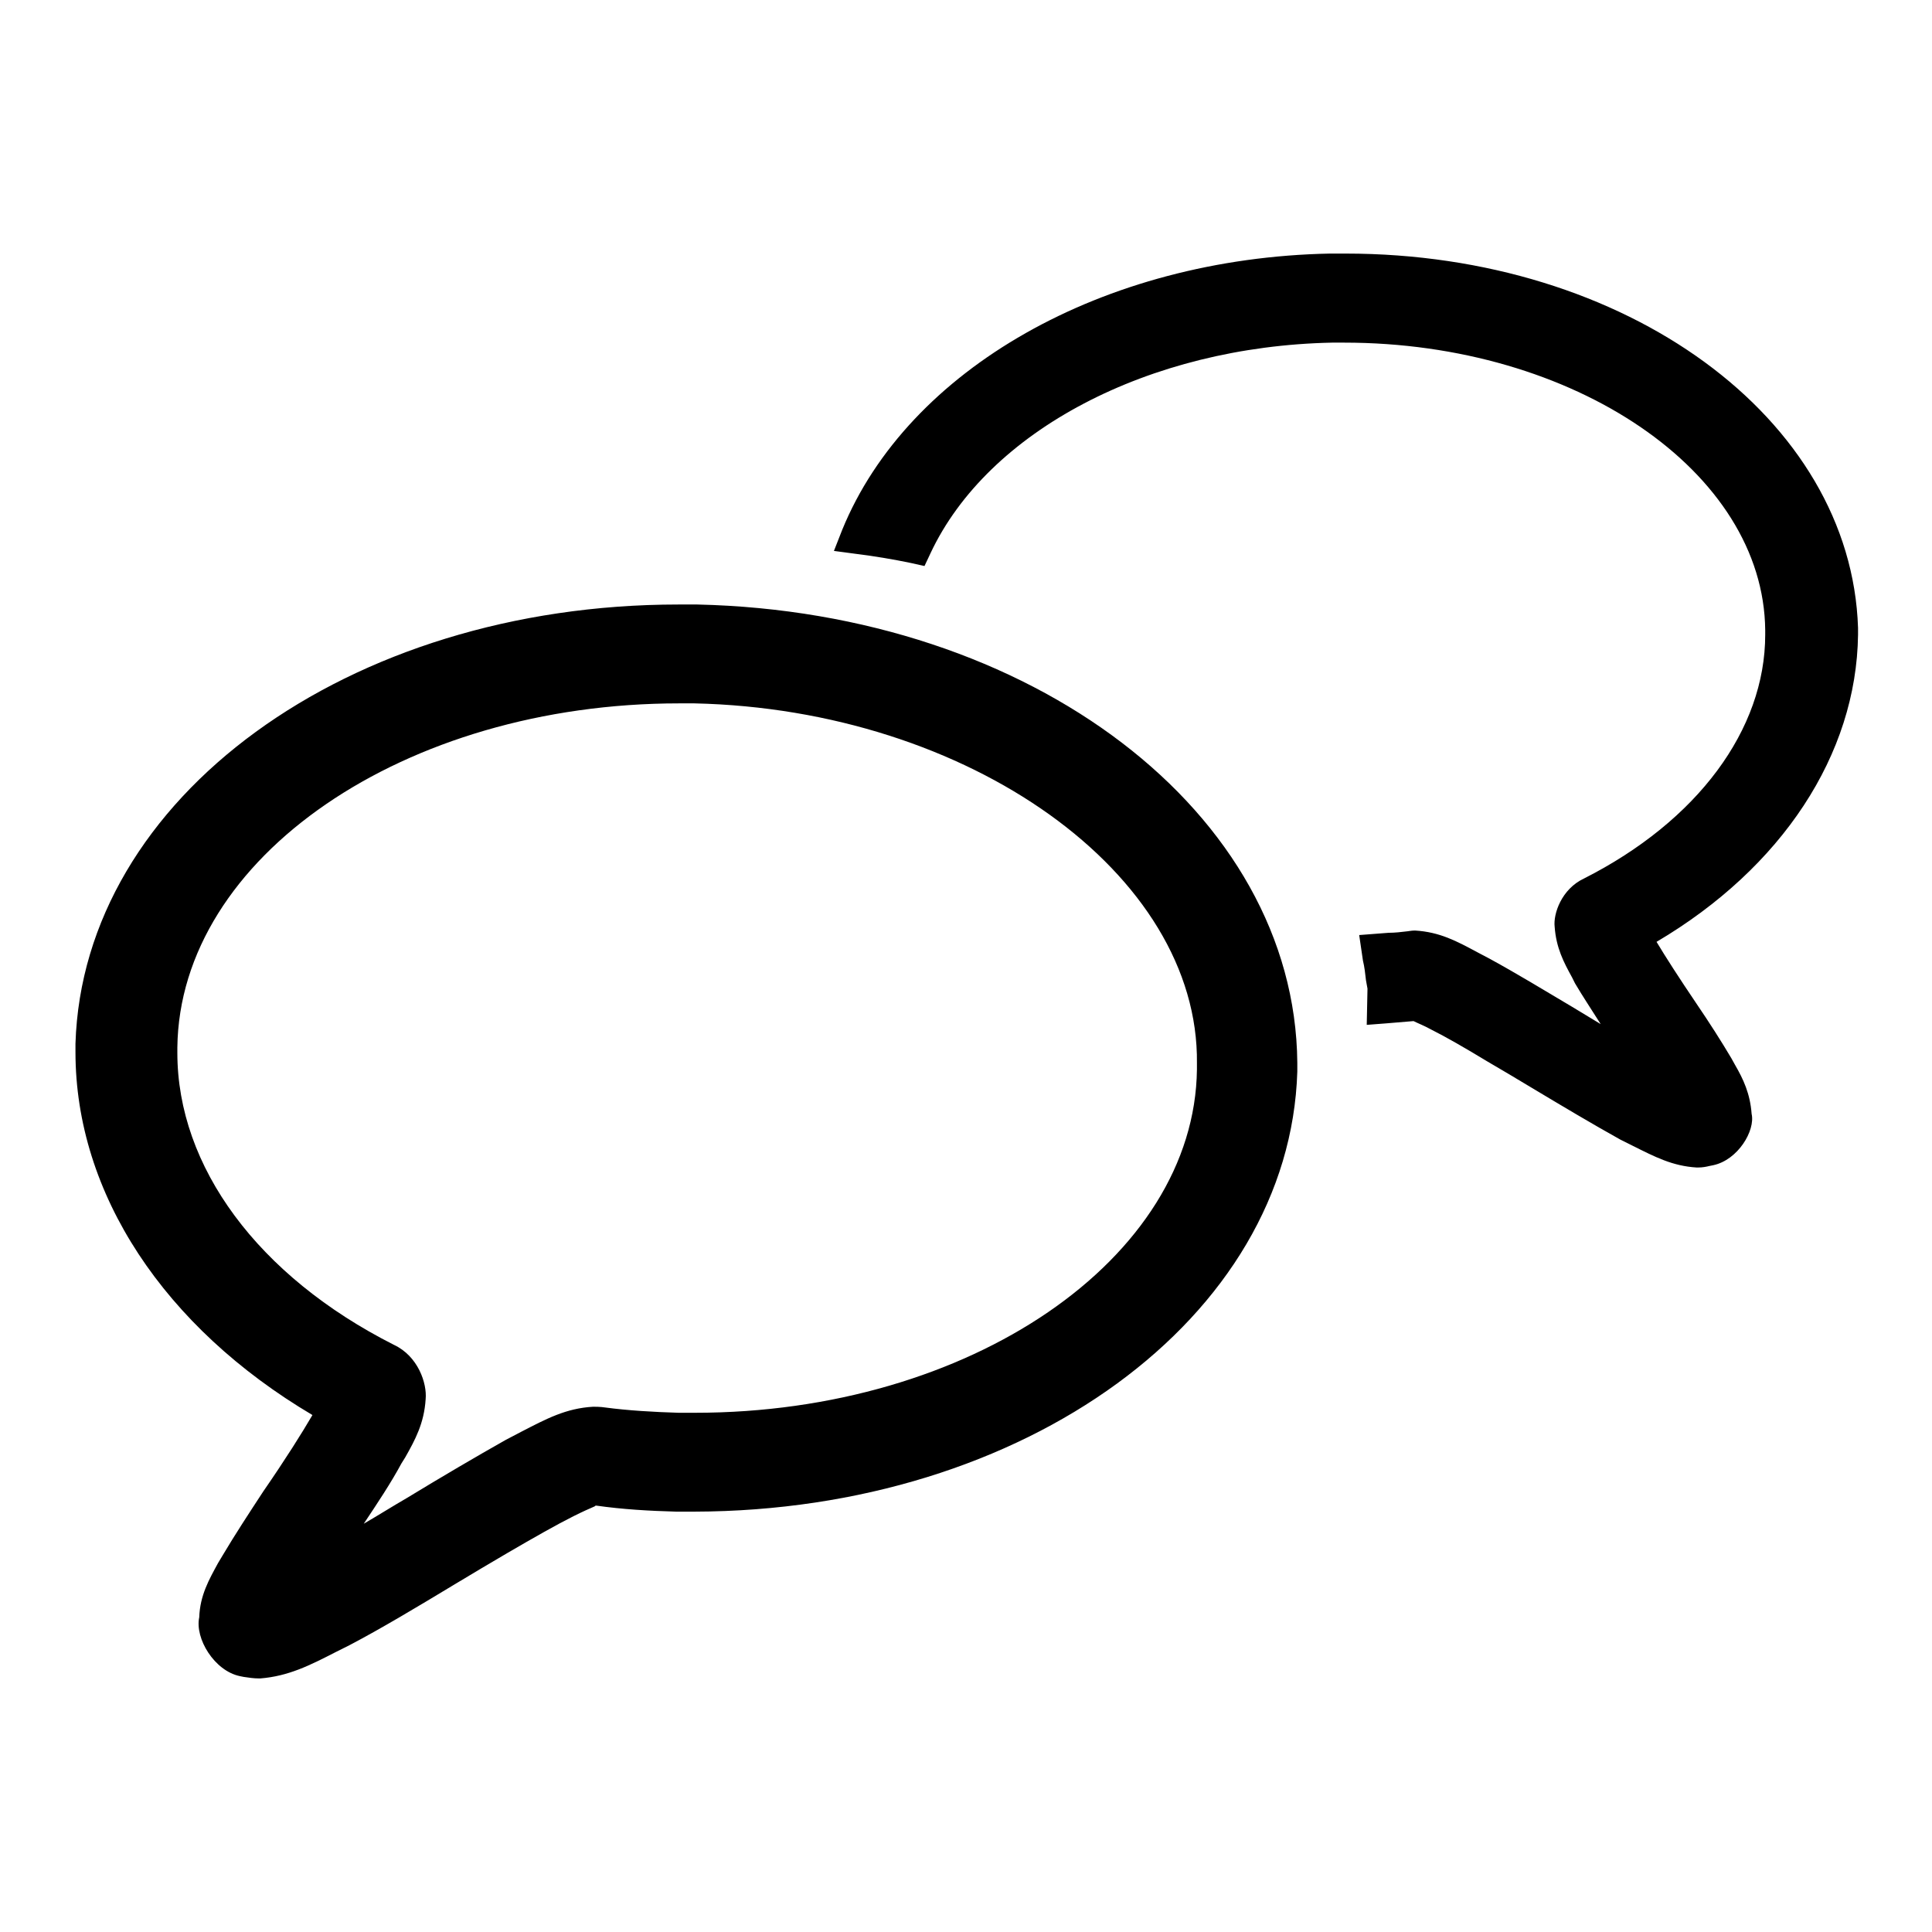
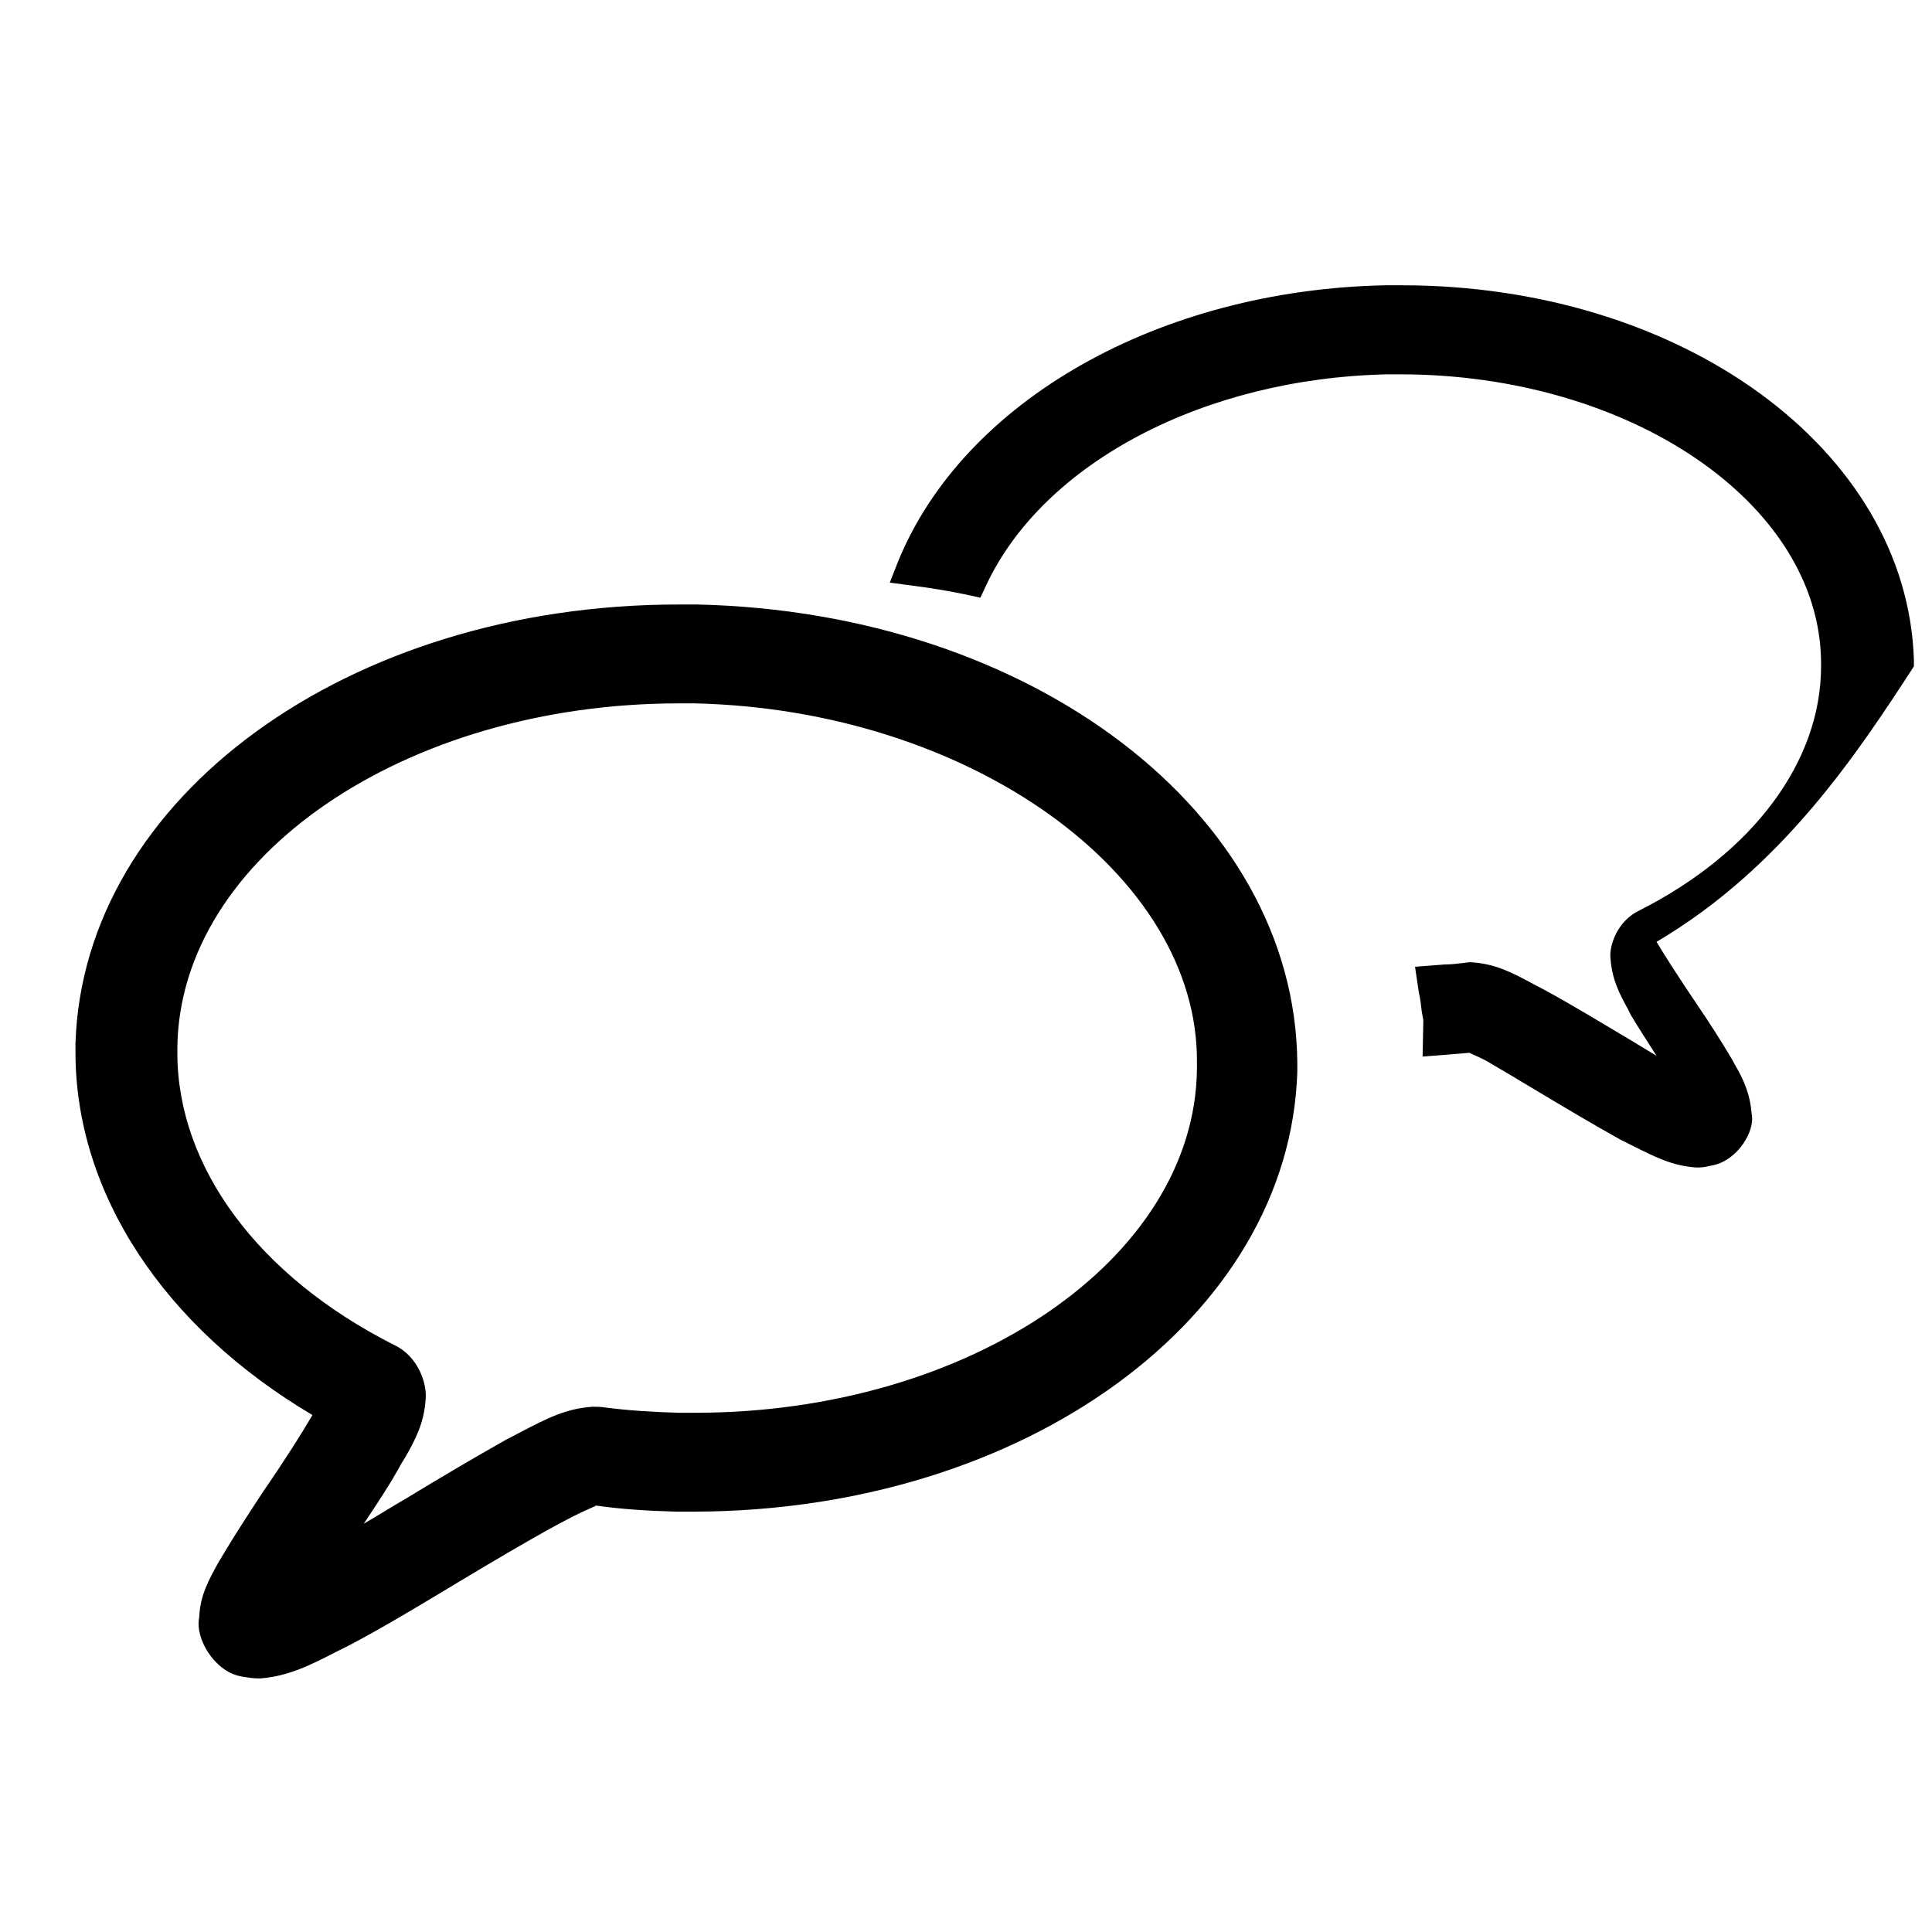
<svg xmlns="http://www.w3.org/2000/svg" version="1.1" x="0px" y="0px" viewBox="0 0 256 256" enable-background="new 0 0 256 256" xml:space="preserve">
  <g>
-     <path fill="#000000" d="M171.9,142c-1,32.6-36.1,58.2-79.9,58.3l-2.4,0c-3.6-0.1-7.1-0.3-10.6-0.8c-0.1,0-0.1,0-0.2,0.1 c-0.7,0.3-1.6,0.7-2.8,1.3c-2.2,1.1-5.2,2.8-8.8,4.9c-2.2,1.3-4.6,2.7-6.9,4.1c-4.8,2.9-9.8,5.9-14,8.1l-1.8,0.9 c-3.5,1.8-6.3,3.2-10,3.5h-0.1h-0.1c-0.7,0-1.3-0.1-2-0.2l-0.5-0.1c-3.4-0.7-6-5-5.4-7.8c0.1-2.9,1.3-5,2.5-7.2l0.6-1 c1.6-2.7,3.5-5.6,5.4-8.5c2.9-4.2,5.1-7.7,6.5-10.1C21.8,175.9,10,158.2,10,139.4c0-0.3,0-0.8,0-1.1c1-32.6,36.1-58.2,79.9-58.2 l1.1,0c0.5,0,0.9,0,1.4,0c44.3,1,79.2,27.6,79.5,60.7C171.9,141.3,171.9,141.6,171.9,142L171.9,142z M158.6,140.9 c0.3-25.1-30.2-46.9-66.6-47.7c-0.7,0-1.3,0-2,0c-36.4,0-66.2,20.4-66.5,45.6l0,0.7c0,15.1,10.7,29.6,28.7,38.7 c3.2,1.5,4.4,5.1,4.2,7.2c-0.2,3.2-1.4,5.4-2.7,7.7l-0.5,0.8c-1.4,2.6-3.2,5.3-5,8c1.9-1.1,3.8-2.3,5.7-3.4 c4.6-2.8,9.2-5.5,13.1-7.7l2.1-1.1c3.3-1.7,5.9-3.1,9.5-3.3c0.2,0,1,0,1.6,0.1c3,0.4,6.4,0.6,9.7,0.7c0.7,0,1.5,0,2.2,0 c36.4,0,66.2-20.4,66.5-45.5V140.9L158.6,140.9z M219.5,124.8c1.2,2,3,4.8,5.3,8.2c1.7,2.5,3.3,5,4.6,7.2l0.5,0.9 c1.1,1.9,2,3.8,2.2,6.5c0.5,2.2-1.8,6.1-5.1,6.8l-0.5,0.1c-0.4,0.1-0.9,0.2-1.5,0.2l-0.2,0c-3.2-0.2-5.5-1.4-8.5-2.9l-1.6-0.8 c-3.6-2-7.8-4.5-11.8-6.9c-2-1.2-4-2.4-5.9-3.5c-2.8-1.7-5.4-3.2-7.4-4.2c-0.9-0.5-1.7-0.8-2.3-1.1v0c-1.2,0.1-2.4,0.2-3.6,0.3 l-2.6,0.2l0.1-4.8l-0.2-1.1c-0.1-0.9-0.2-1.8-0.4-2.6l-0.5-3.4l3.9-0.3c0.8,0,1.7-0.1,2.5-0.2c0.1,0,0.5-0.1,1-0.1 c3.3,0.2,5.5,1.4,8.3,2.9l1.7,0.9c3.3,1.8,7.1,4.1,10.8,6.3c1.3,0.8,2.5,1.5,3.8,2.3c-1.2-1.9-2.4-3.7-3.4-5.4l-0.4-0.8 c-1.1-2-2.1-3.9-2.3-6.7c-0.2-1.7,0.9-5,3.9-6.4c15-7.6,24-19.7,24-32.3l0-0.6c-0.2-21-25.3-38.1-55.8-38.1c-0.6,0-1.1,0-1.6,0 c-24.3,0.5-45.6,11.7-53.2,27.9l-0.8,1.7l-1.8-0.4c-2.4-0.5-4.8-0.9-7.2-1.2l-3-0.4l1.1-2.8c8.7-21.3,34.6-36,64.6-36.6 c0.4,0,0.8,0,1.3,0h0.8c37.2,0,67,21.8,67.9,49.6c0,0.3,0,0.6,0,0.9C246,100,236.1,115,219.5,124.8L219.5,124.8z" />
+     <path fill="#000000" d="M171.9,142c-1,32.6-36.1,58.2-79.9,58.3l-2.4,0c-3.6-0.1-7.1-0.3-10.6-0.8c-0.1,0-0.1,0-0.2,0.1 c-0.7,0.3-1.6,0.7-2.8,1.3c-2.2,1.1-5.2,2.8-8.8,4.9c-2.2,1.3-4.6,2.7-6.9,4.1c-4.8,2.9-9.8,5.9-14,8.1l-1.8,0.9 c-3.5,1.8-6.3,3.2-10,3.5h-0.1h-0.1c-0.7,0-1.3-0.1-2-0.2l-0.5-0.1c-3.4-0.7-6-5-5.4-7.8c0.1-2.9,1.3-5,2.5-7.2l0.6-1 c1.6-2.7,3.5-5.6,5.4-8.5c2.9-4.2,5.1-7.7,6.5-10.1C21.8,175.9,10,158.2,10,139.4c0-0.3,0-0.8,0-1.1c1-32.6,36.1-58.2,79.9-58.2 l1.1,0c0.5,0,0.9,0,1.4,0c44.3,1,79.2,27.6,79.5,60.7C171.9,141.3,171.9,141.6,171.9,142L171.9,142z M158.6,140.9 c0.3-25.1-30.2-46.9-66.6-47.7c-0.7,0-1.3,0-2,0c-36.4,0-66.2,20.4-66.5,45.6l0,0.7c0,15.1,10.7,29.6,28.7,38.7 c3.2,1.5,4.4,5.1,4.2,7.2c-0.2,3.2-1.4,5.4-2.7,7.7l-0.5,0.8c-1.4,2.6-3.2,5.3-5,8c1.9-1.1,3.8-2.3,5.7-3.4 c4.6-2.8,9.2-5.5,13.1-7.7l2.1-1.1c3.3-1.7,5.9-3.1,9.5-3.3c0.2,0,1,0,1.6,0.1c3,0.4,6.4,0.6,9.7,0.7c0.7,0,1.5,0,2.2,0 c36.4,0,66.2-20.4,66.5-45.5V140.9L158.6,140.9z M219.5,124.8c1.2,2,3,4.8,5.3,8.2c1.7,2.5,3.3,5,4.6,7.2l0.5,0.9 c1.1,1.9,2,3.8,2.2,6.5c0.5,2.2-1.8,6.1-5.1,6.8l-0.5,0.1c-0.4,0.1-0.9,0.2-1.5,0.2l-0.2,0c-3.2-0.2-5.5-1.4-8.5-2.9l-1.6-0.8 c-3.6-2-7.8-4.5-11.8-6.9c-2-1.2-4-2.4-5.9-3.5c-0.9-0.5-1.7-0.8-2.3-1.1v0c-1.2,0.1-2.4,0.2-3.6,0.3 l-2.6,0.2l0.1-4.8l-0.2-1.1c-0.1-0.9-0.2-1.8-0.4-2.6l-0.5-3.4l3.9-0.3c0.8,0,1.7-0.1,2.5-0.2c0.1,0,0.5-0.1,1-0.1 c3.3,0.2,5.5,1.4,8.3,2.9l1.7,0.9c3.3,1.8,7.1,4.1,10.8,6.3c1.3,0.8,2.5,1.5,3.8,2.3c-1.2-1.9-2.4-3.7-3.4-5.4l-0.4-0.8 c-1.1-2-2.1-3.9-2.3-6.7c-0.2-1.7,0.9-5,3.9-6.4c15-7.6,24-19.7,24-32.3l0-0.6c-0.2-21-25.3-38.1-55.8-38.1c-0.6,0-1.1,0-1.6,0 c-24.3,0.5-45.6,11.7-53.2,27.9l-0.8,1.7l-1.8-0.4c-2.4-0.5-4.8-0.9-7.2-1.2l-3-0.4l1.1-2.8c8.7-21.3,34.6-36,64.6-36.6 c0.4,0,0.8,0,1.3,0h0.8c37.2,0,67,21.8,67.9,49.6c0,0.3,0,0.6,0,0.9C246,100,236.1,115,219.5,124.8L219.5,124.8z" />
  </g>
</svg>